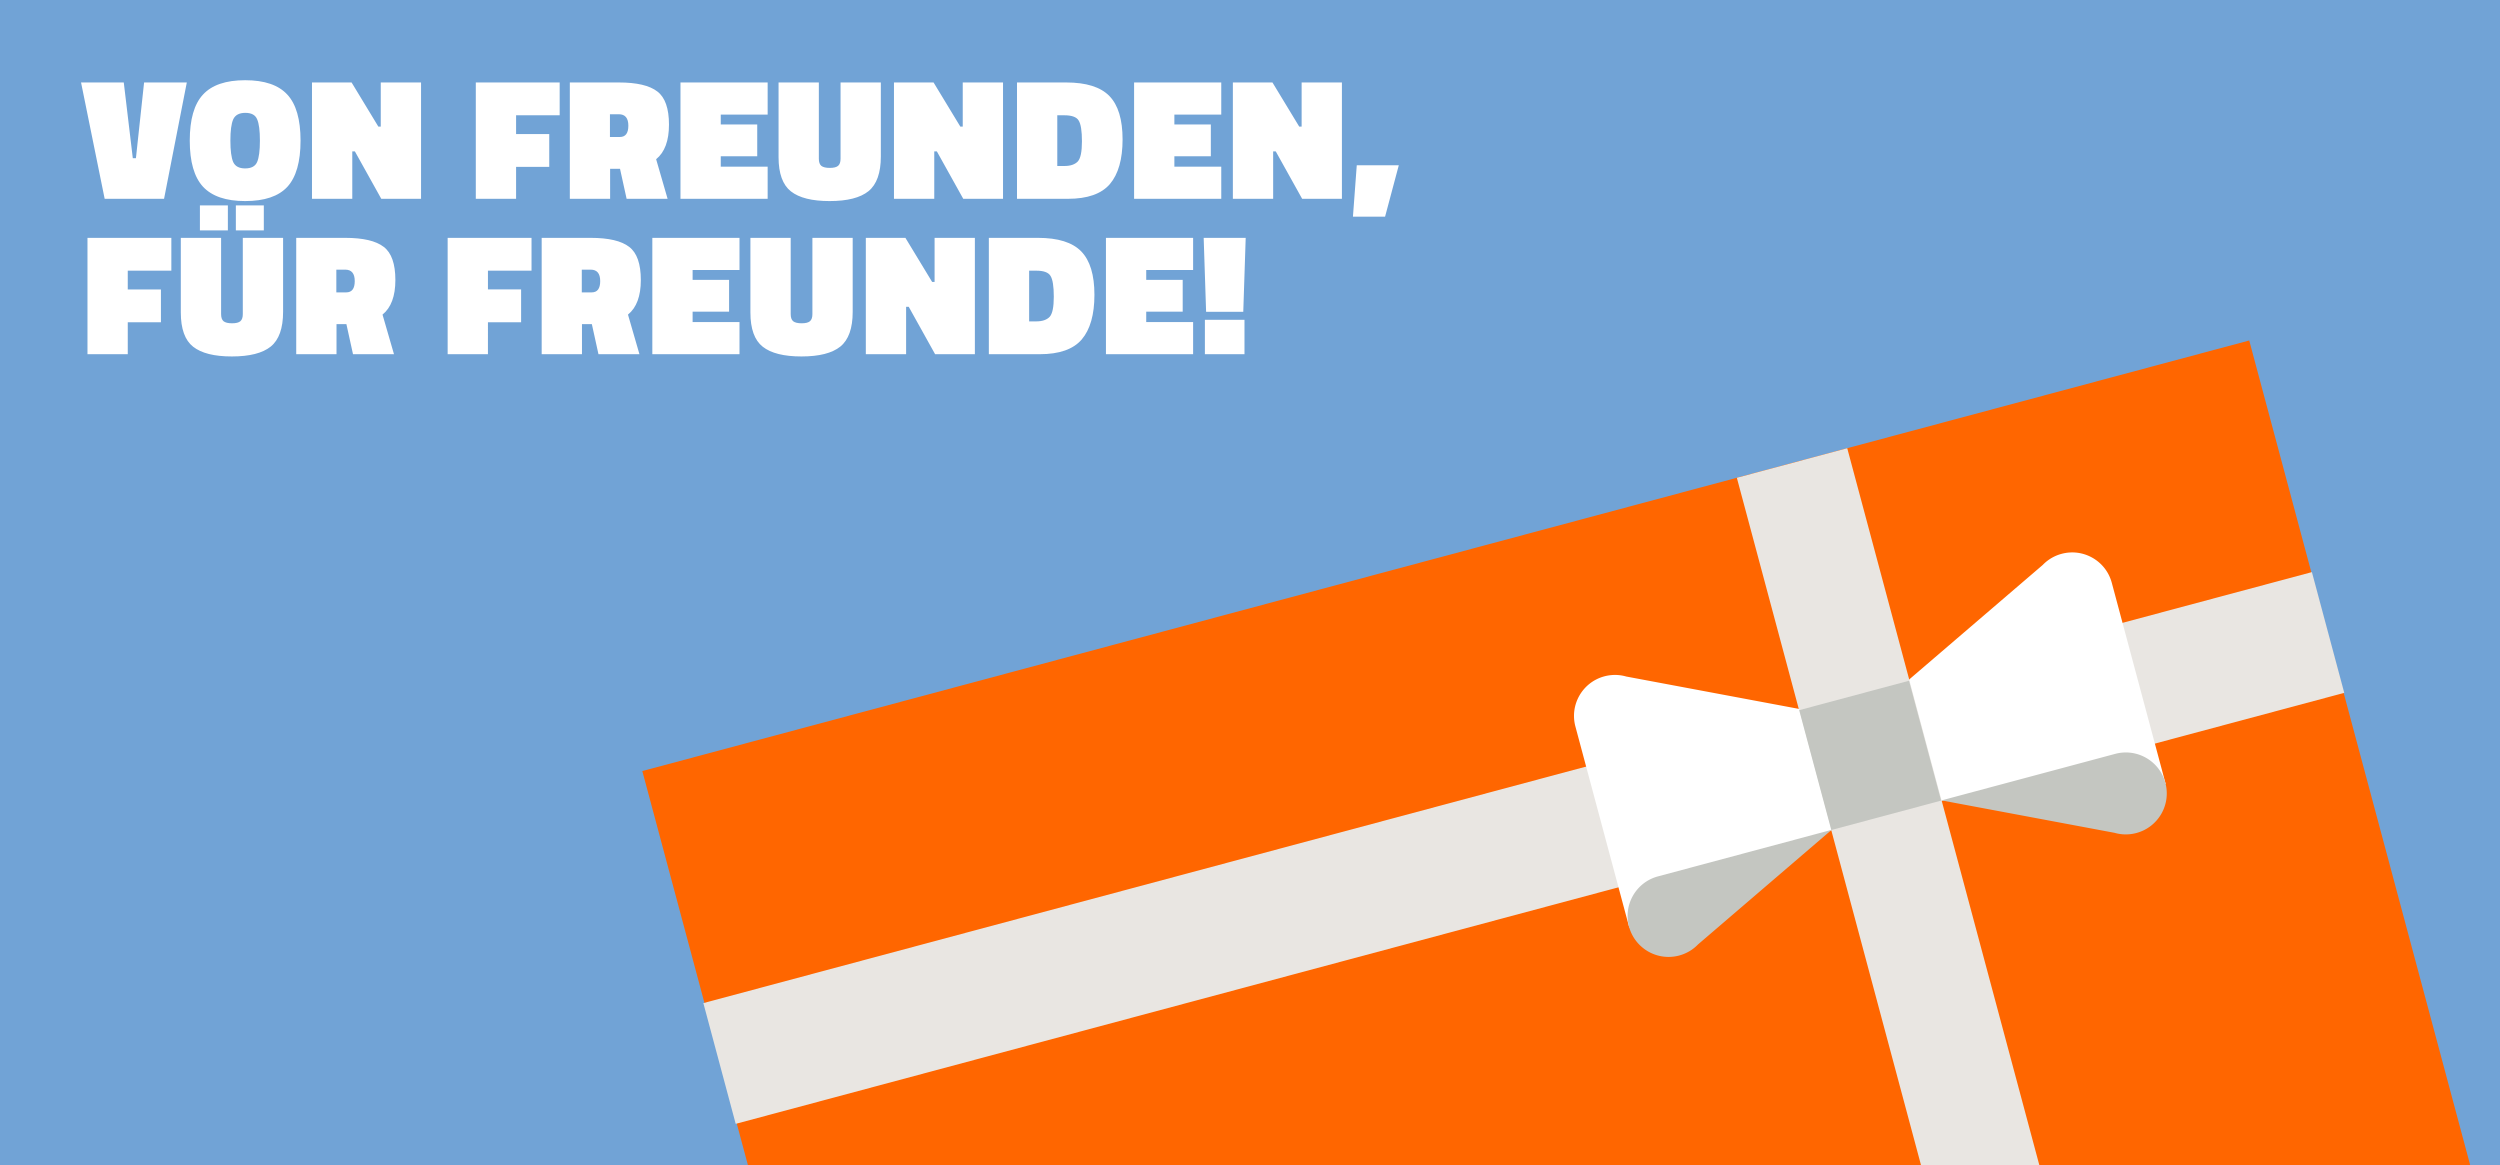
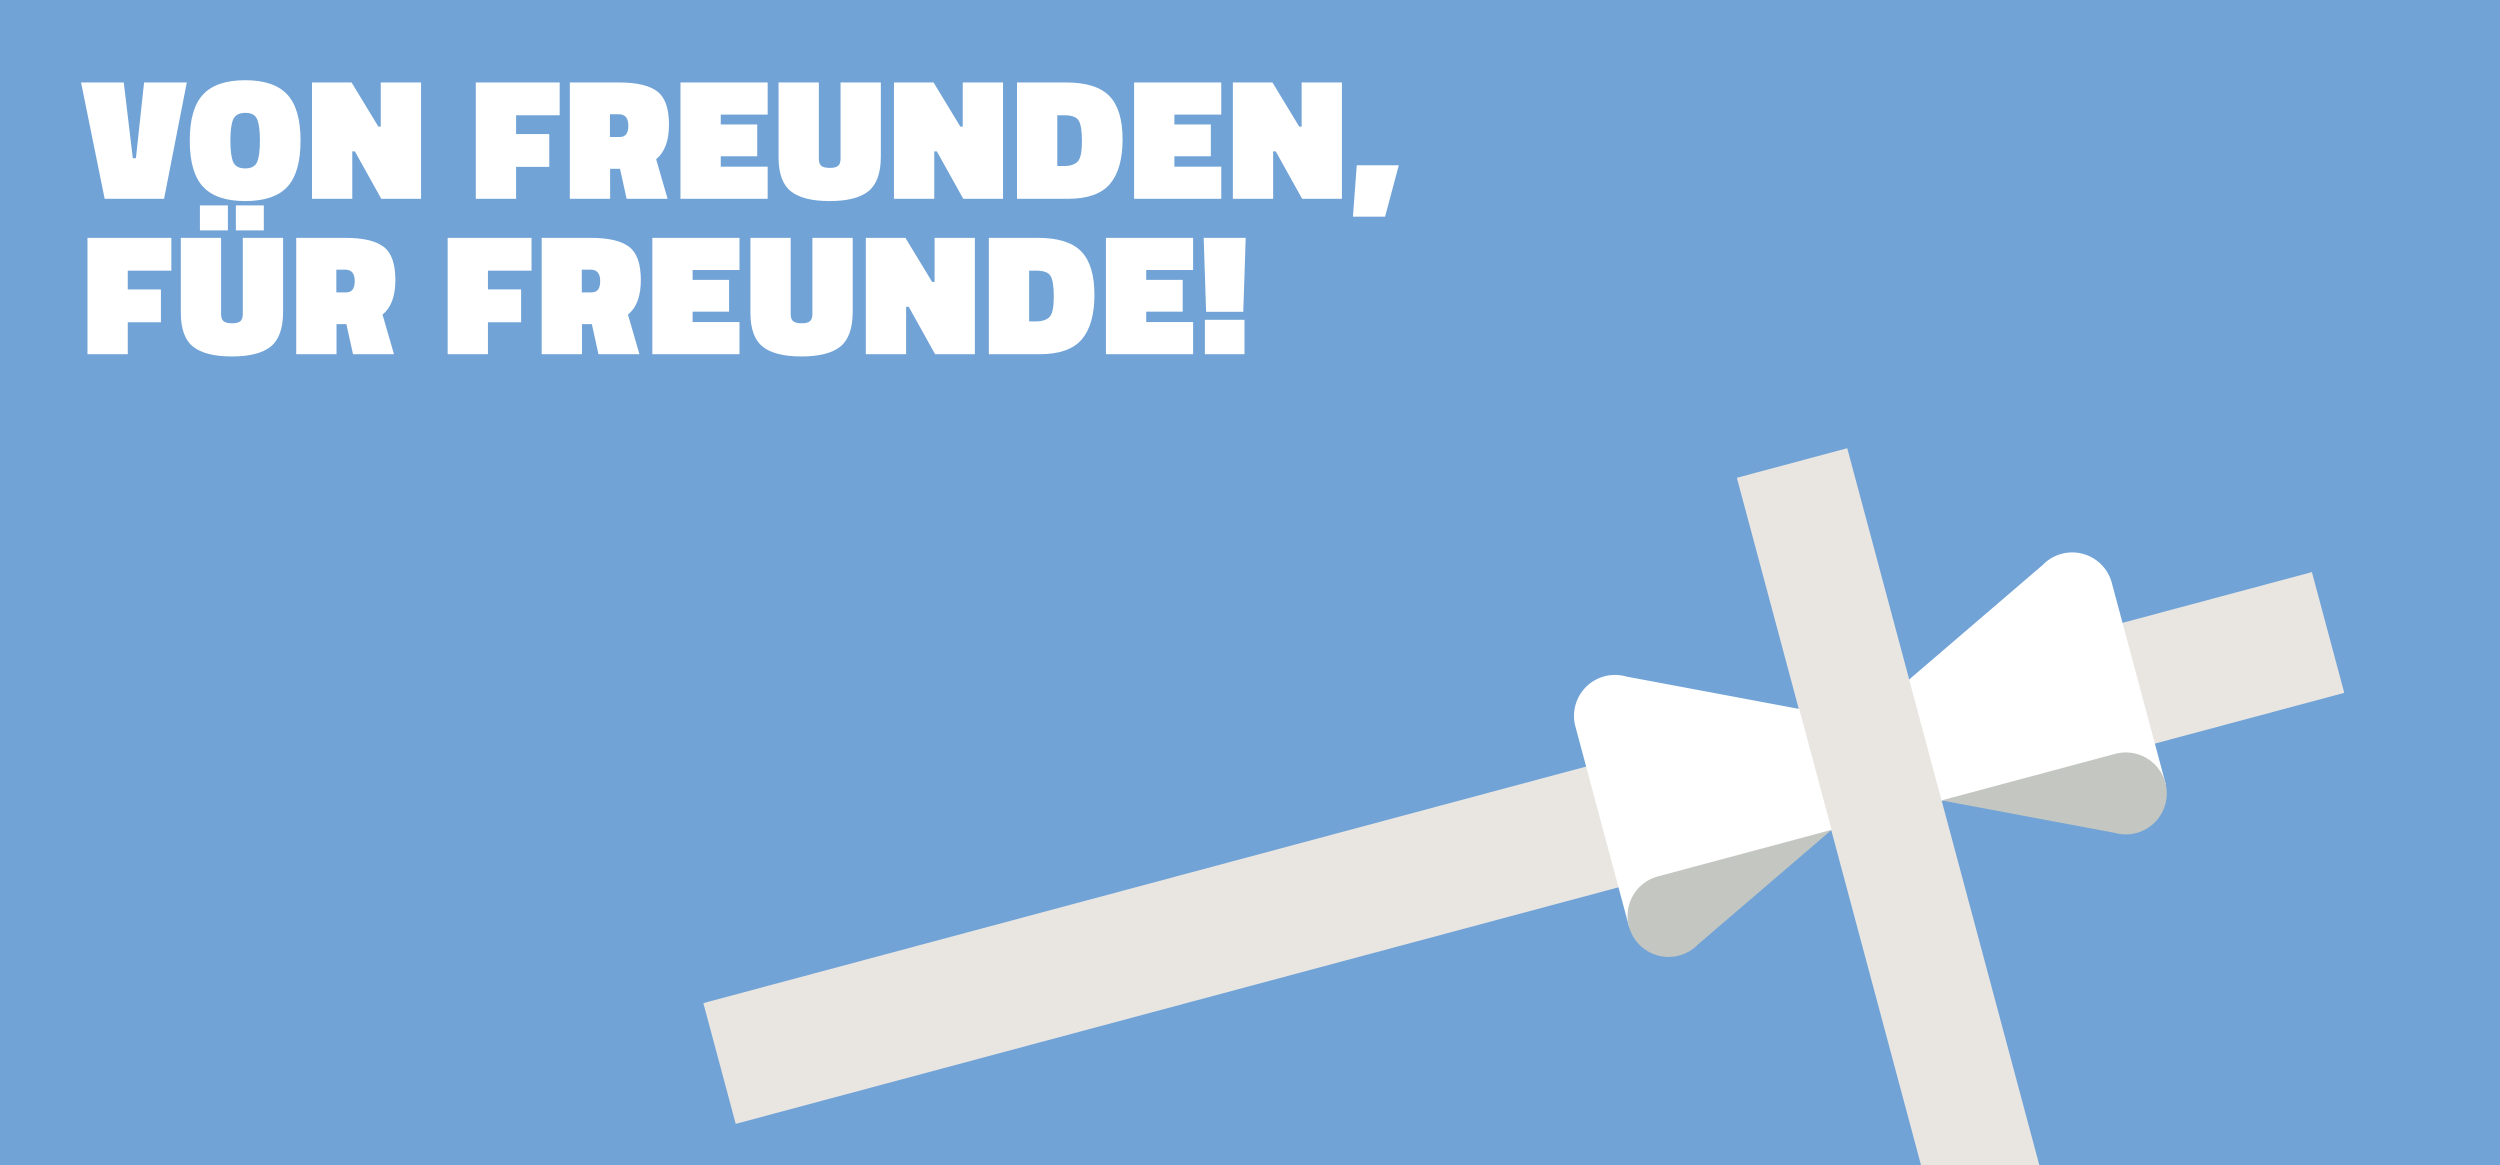
<svg xmlns="http://www.w3.org/2000/svg" width="1094" height="510" fill="none">
  <rect width="100%" height="100%" fill="#333333" stroke="none" />
  <g clip-path="url(#a)">
    <g clip-path="url(#b)">
      <path fill="#71A3D6" d="M0 0h1094v510.533H0z" />
-       <path fill="#F60" d="m281.078 337.41 703.184-188.418 109.484 408.598L390.56 746.007z" />
      <path fill="#E9E6E2" d="m808.35 196.138-48.307 12.944 143.13 534.168 48.307-12.943z" />
      <path fill="#E9E6E2" d="m307.789 438.96 14.157 52.836 703.904-188.61-14.158-52.836z" />
      <path fill="#fff" d="M902.161 242.356a17.919 17.919 0 0 0-5.505 2.53l-.009-.022-.171.147a17.854 17.854 0 0 0-2.574 2.208l-58.456 50.129 14.176 52.908 98.078-7.206-23.585-88.019c-2.562-9.563-12.392-15.237-21.954-12.675Zm-200.089 53.611a17.918 17.918 0 0 1 6.032-.561l-.002-.023.22.041c1.136.103 2.252.315 3.333.626l75.69 14.185 14.177 52.907-88.541 42.798-23.584-88.018c-2.563-9.563 3.113-19.392 12.675-21.955Z" />
      <path fill="#C4C6C1" d="M928.861 365.084a17.892 17.892 0 0 0 6.032-.561c9.562-2.562 15.238-12.391 12.675-21.955-2.562-9.563-12.392-15.237-21.954-12.675l-75.994 20.362 75.69 14.186c1.081.31 2.197.523 3.333.625l.22.042-.002-.024Zm-188.553 50.523a17.924 17.924 0 0 1-5.504 2.53c-9.563 2.562-19.393-3.113-21.955-12.676-2.562-9.563 3.113-19.392 12.676-21.955l75.993-20.362-58.456 50.13a17.98 17.98 0 0 1-2.574 2.208l-.17.146-.01-.021Z" />
      <path fill="#fff" d="M81.746 36.087 71.79 87H45.803L35.468 36.087h18.693l3.952 33.132h1.368l3.571-33.132h18.694Zm19.073 25.457c0 4.306.406 7.421 1.216 9.346.861 1.875 2.609 2.812 5.244 2.812 2.684 0 4.432-.937 5.243-2.812.81-1.874 1.216-4.99 1.216-9.346 0-4.408-.406-7.523-1.216-9.347-.76-1.875-2.483-2.812-5.168-2.812-2.684 0-4.458.963-5.319 2.888-.81 1.874-1.216 4.964-1.216 9.27Zm30.7 0c0 9.27-1.925 16.008-5.775 20.213-3.85 4.154-10.005 6.23-18.465 6.23-8.41 0-14.565-2.102-18.466-6.306-3.85-4.205-5.775-10.917-5.775-20.137 0-9.271 1.925-15.983 5.775-20.137 3.85-4.205 10.005-6.308 18.466-6.308 8.46 0 14.615 2.103 18.465 6.308 3.85 4.154 5.775 10.866 5.775 20.137ZM136.528 87V36.087h17.326l11.702 19.301h1.064v-19.3h17.63V87h-17.402l-11.55-20.745h-1.14V87h-17.63Zm71.683 0V36.087h36.702V50.45H225.84v8.207h14.514v14.362H225.84V87h-17.629Zm63.107-13.146h-4.331V87h-17.629V36.087h21.429c7.852 0 13.475 1.317 16.869 3.952 3.394 2.583 5.091 7.421 5.091 14.514 0 7.041-1.874 12.082-5.623 15.121L292.14 87h-17.934l-2.888-13.146Zm-.075-13.906c2.482 0 3.723-1.647 3.723-4.94 0-3.343-1.393-5.015-4.179-5.015h-3.876v9.955h4.332ZM297.777 87V36.087h38.147v14.058h-20.518v4.332h15.958v13.906h-15.958v4.559h20.518V87h-38.147Zm60.55-50.913v33.36c0 1.469.355 2.507 1.064 3.115.76.608 2.001.912 3.724.912 1.722 0 2.938-.304 3.647-.912.709-.608 1.064-1.646 1.064-3.115v-33.36h17.63V68.46c0 7.193-1.799 12.26-5.396 15.197-3.597 2.888-9.27 4.332-17.021 4.332-7.701 0-13.349-1.419-16.946-4.255-3.597-2.838-5.395-7.827-5.395-14.97V36.087h17.629ZM391.202 87V36.087h17.326l11.702 19.301h1.064v-19.3h17.629V87h-17.401l-11.55-20.745h-1.14V87h-17.63Zm76.102 0h-22.265V36.087h21.505c8.764 0 15.071 1.976 18.921 5.927 3.85 3.952 5.775 10.284 5.775 18.998 0 8.662-1.849 15.172-5.547 19.529-3.698 4.306-9.828 6.459-18.389 6.459Zm6.155-25.152c0-4.56-.481-7.6-1.444-9.12-.912-1.519-2.989-2.279-6.231-2.279h-3.116v22.189h3.116c2.634 0 4.585-.659 5.851-1.976 1.216-1.317 1.824-4.255 1.824-8.814ZM496.278 87V36.087h38.147v14.058h-20.517v4.332h15.957v13.906h-15.957v4.559h20.517V87h-38.147Zm43.225 0V36.087h17.325l11.703 19.301h1.064v-19.3h17.629V87h-17.401l-11.551-20.745h-1.14V87h-17.629Zm52.545 7.827 1.671-22.493h18.39l-6.003 22.493h-14.058ZM38.28 155v-50.913h36.703v14.362H55.909v8.207h14.514v14.362H55.91V155H38.28Zm58.472-50.913v33.359c0 1.47.355 2.508 1.064 3.116.76.608 2.001.912 3.724.912 1.722 0 2.938-.304 3.647-.912.709-.608 1.064-1.646 1.064-3.116v-33.359h17.629v32.372c0 7.193-1.798 12.259-5.395 15.197-3.597 2.888-9.271 4.332-17.021 4.332-7.7 0-13.35-1.419-16.946-4.256-3.597-2.836-5.395-7.826-5.395-14.969v-32.676h17.63Zm6.459-3.267V89.877h12.235v10.943h-12.235Zm-15.73 0V89.877h12.235v10.943H87.482Zm64.107 41.034h-4.331V155h-17.63v-50.913h21.429c7.852 0 13.475 1.317 16.87 3.952 3.394 2.583 5.091 7.421 5.091 14.514 0 7.041-1.874 12.082-5.623 15.121L172.409 155h-17.933l-2.888-13.146Zm-.076-13.906c2.482 0 3.723-1.647 3.723-4.939 0-3.344-1.393-5.016-4.179-5.016h-3.875v9.955h4.331ZM195.892 155v-50.913h36.703v14.362h-19.073v8.207h14.513v14.362h-14.513V155h-17.63ZM259 141.854h-4.331V155h-17.63v-50.913h21.429c7.852 0 13.475 1.317 16.87 3.952 3.394 2.583 5.091 7.421 5.091 14.514 0 7.041-1.875 12.082-5.623 15.121L279.821 155h-17.933L259 141.854Zm-.076-13.906c2.482 0 3.723-1.647 3.723-4.939 0-3.344-1.393-5.016-4.179-5.016h-3.875v9.955h4.331ZM285.458 155v-50.913h38.147v14.058h-20.517v4.332h15.958v13.906h-15.958v4.559h20.517V155h-38.147Zm60.551-50.913v33.359c0 1.47.354 2.508 1.064 3.116.76.608 2.001.912 3.723.912 1.723 0 2.938-.304 3.648-.912.709-.608 1.063-1.646 1.063-3.116v-33.359h17.63v32.372c0 7.193-1.798 12.259-5.395 15.197-3.597 2.888-9.271 4.332-17.022 4.332-7.7 0-13.349-1.419-16.945-4.256-3.597-2.836-5.396-7.826-5.396-14.969v-32.676h17.63ZM378.884 155v-50.913h17.325l11.703 19.301h1.063v-19.301h17.63V155h-17.402l-11.55-20.745h-1.14V155h-17.629Zm76.101 0H432.72v-50.913h21.505c8.764 0 15.071 1.976 18.922 5.927 3.85 3.952 5.775 10.284 5.775 18.998 0 8.662-1.849 15.172-5.548 19.529-3.698 4.306-9.827 6.459-18.389 6.459Zm6.155-25.152c0-4.56-.481-7.599-1.444-9.119-.911-1.52-2.988-2.28-6.231-2.28h-3.115v22.189h3.115c2.635 0 4.585-.659 5.851-1.976 1.216-1.317 1.824-4.255 1.824-8.814ZM483.96 155v-50.913h38.146v14.058h-20.517v4.332h15.958v13.906h-15.958v4.559h20.517V155H483.96Zm43.3 0v-15.046h17.326V155H527.26Zm.532-18.541-1.064-32.372h18.39l-1.064 32.372h-16.262Z" />
-       <path fill="#C4C6C1" d="m787.324 310.769 48.055-12.876 14.054 52.452-48.054 12.877z" />
    </g>
  </g>
  <defs>
    <clipPath id="a">
      <path fill="#fff" d="M0 0h1094v510H0z" />
    </clipPath>
    <clipPath id="b">
      <path fill="#fff" d="M0 0h1094v510.533H0z" />
    </clipPath>
  </defs>
</svg>